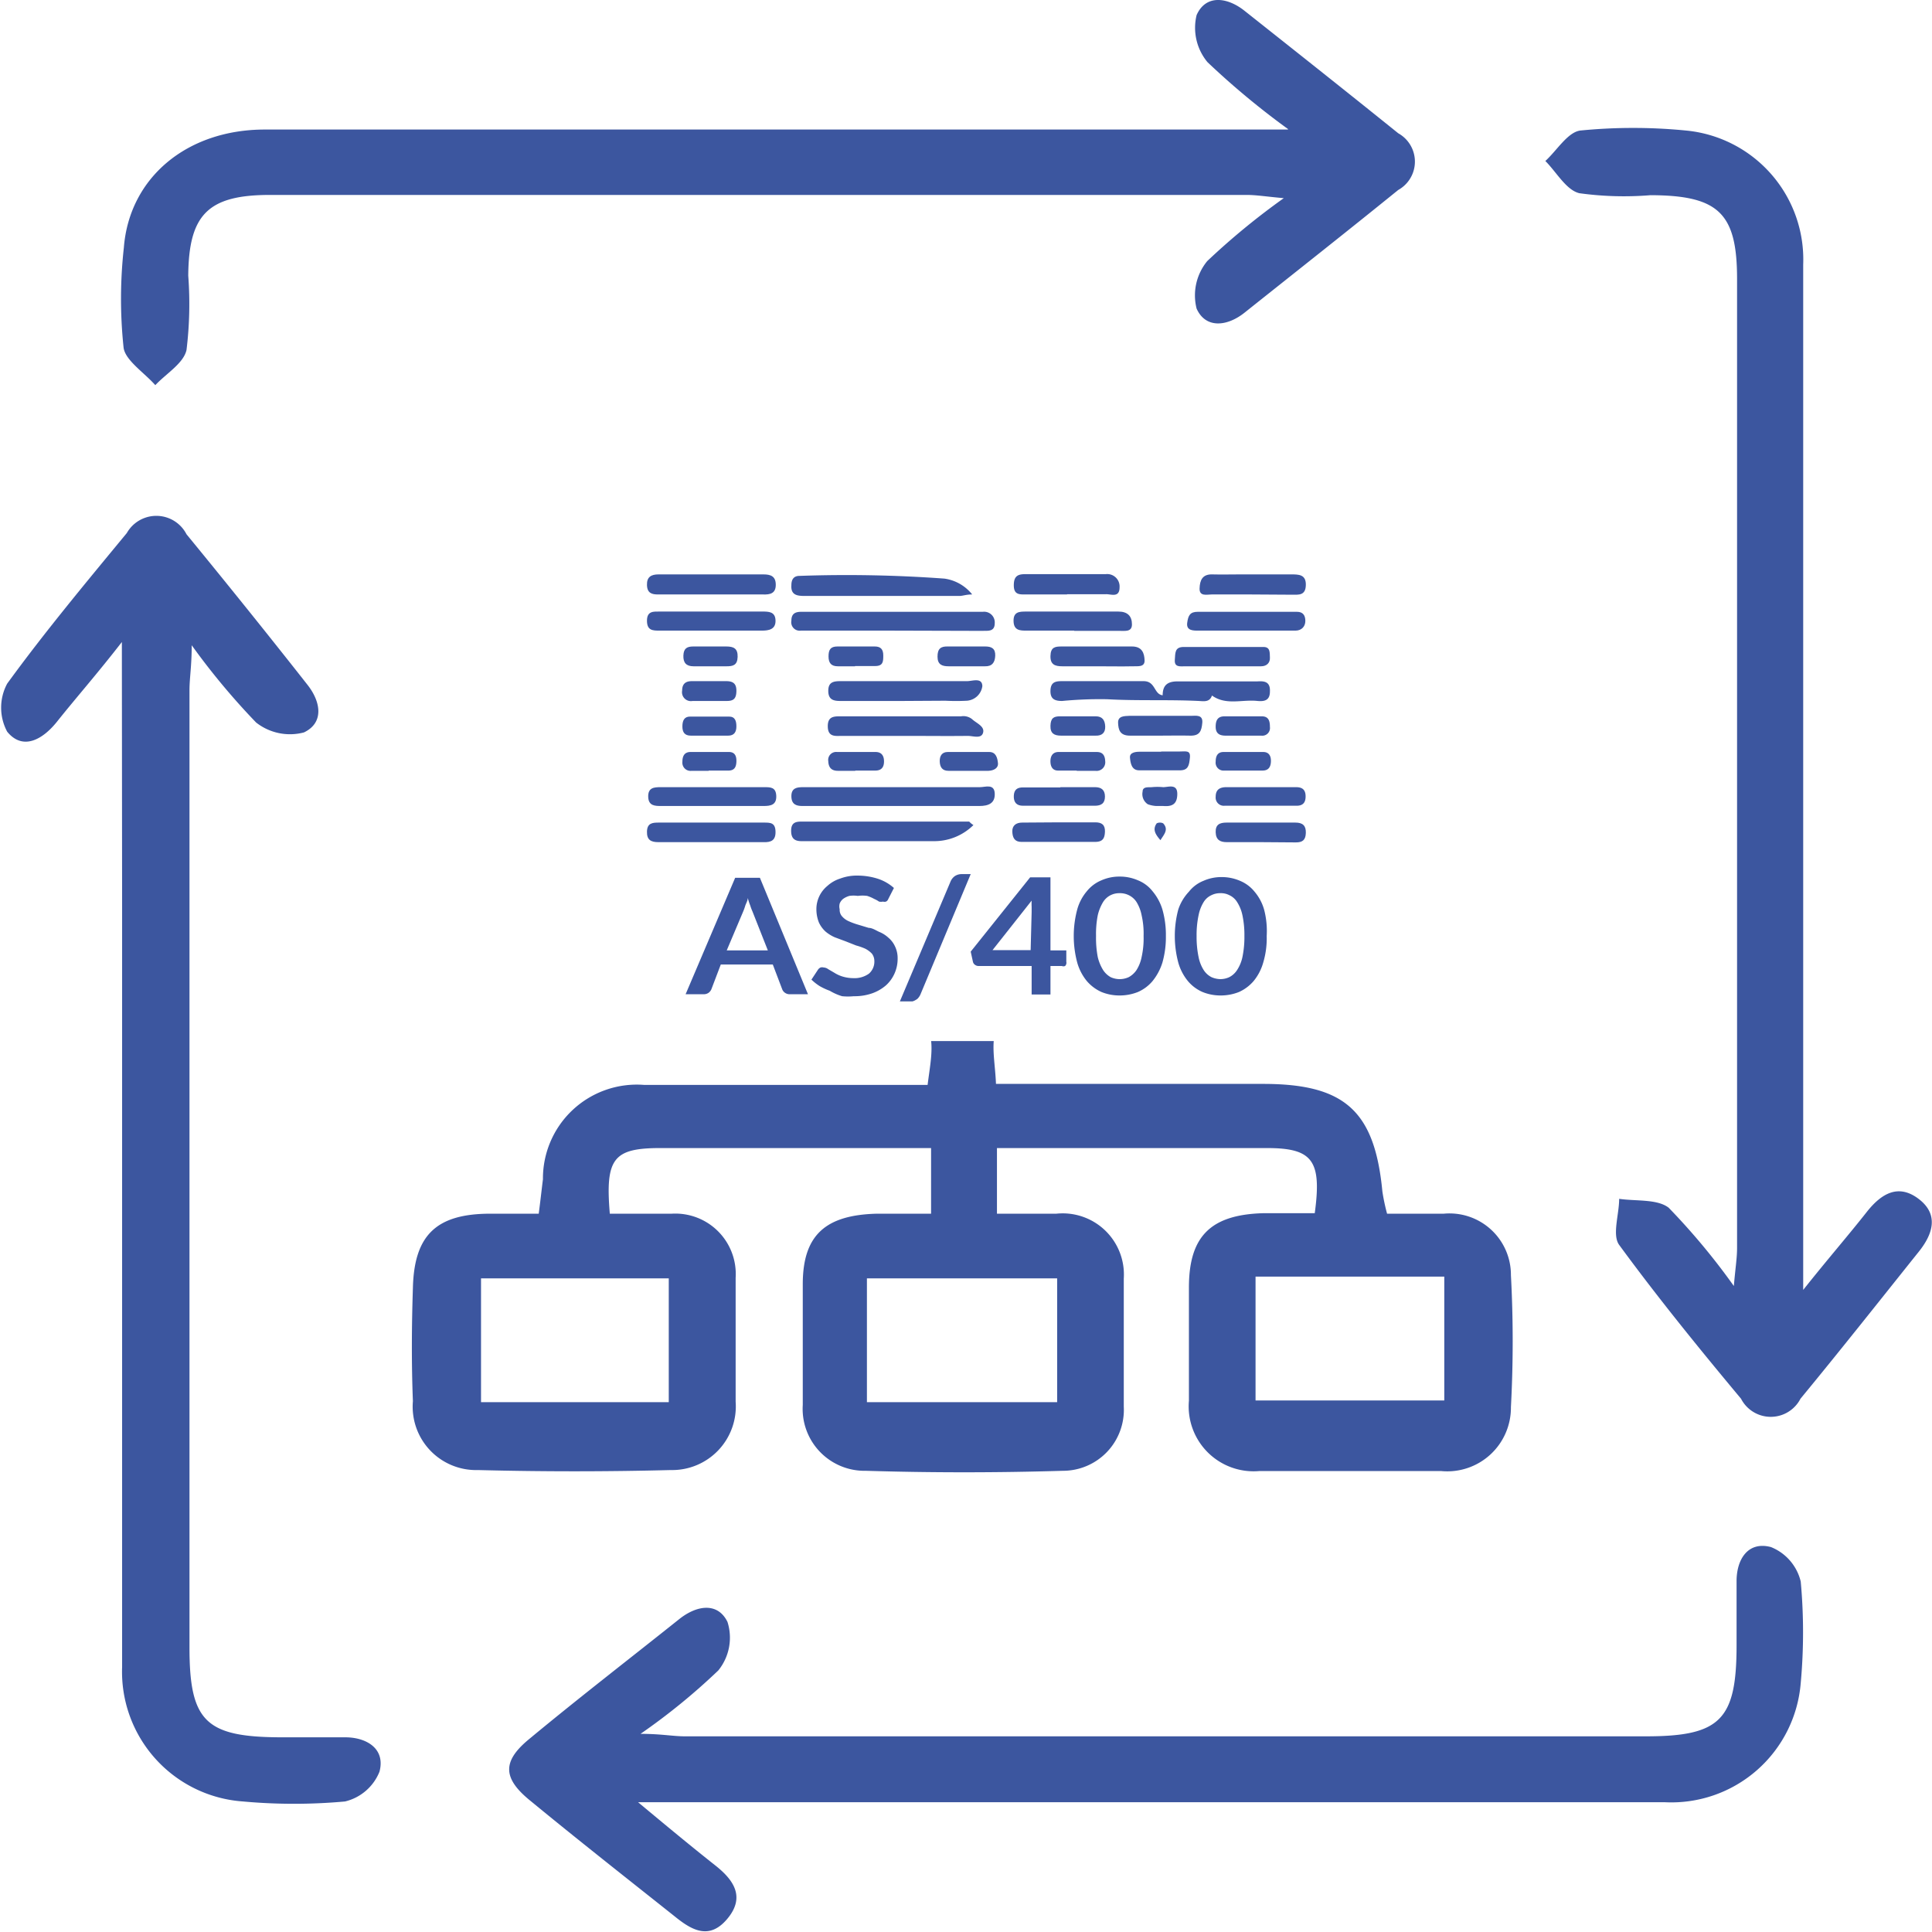
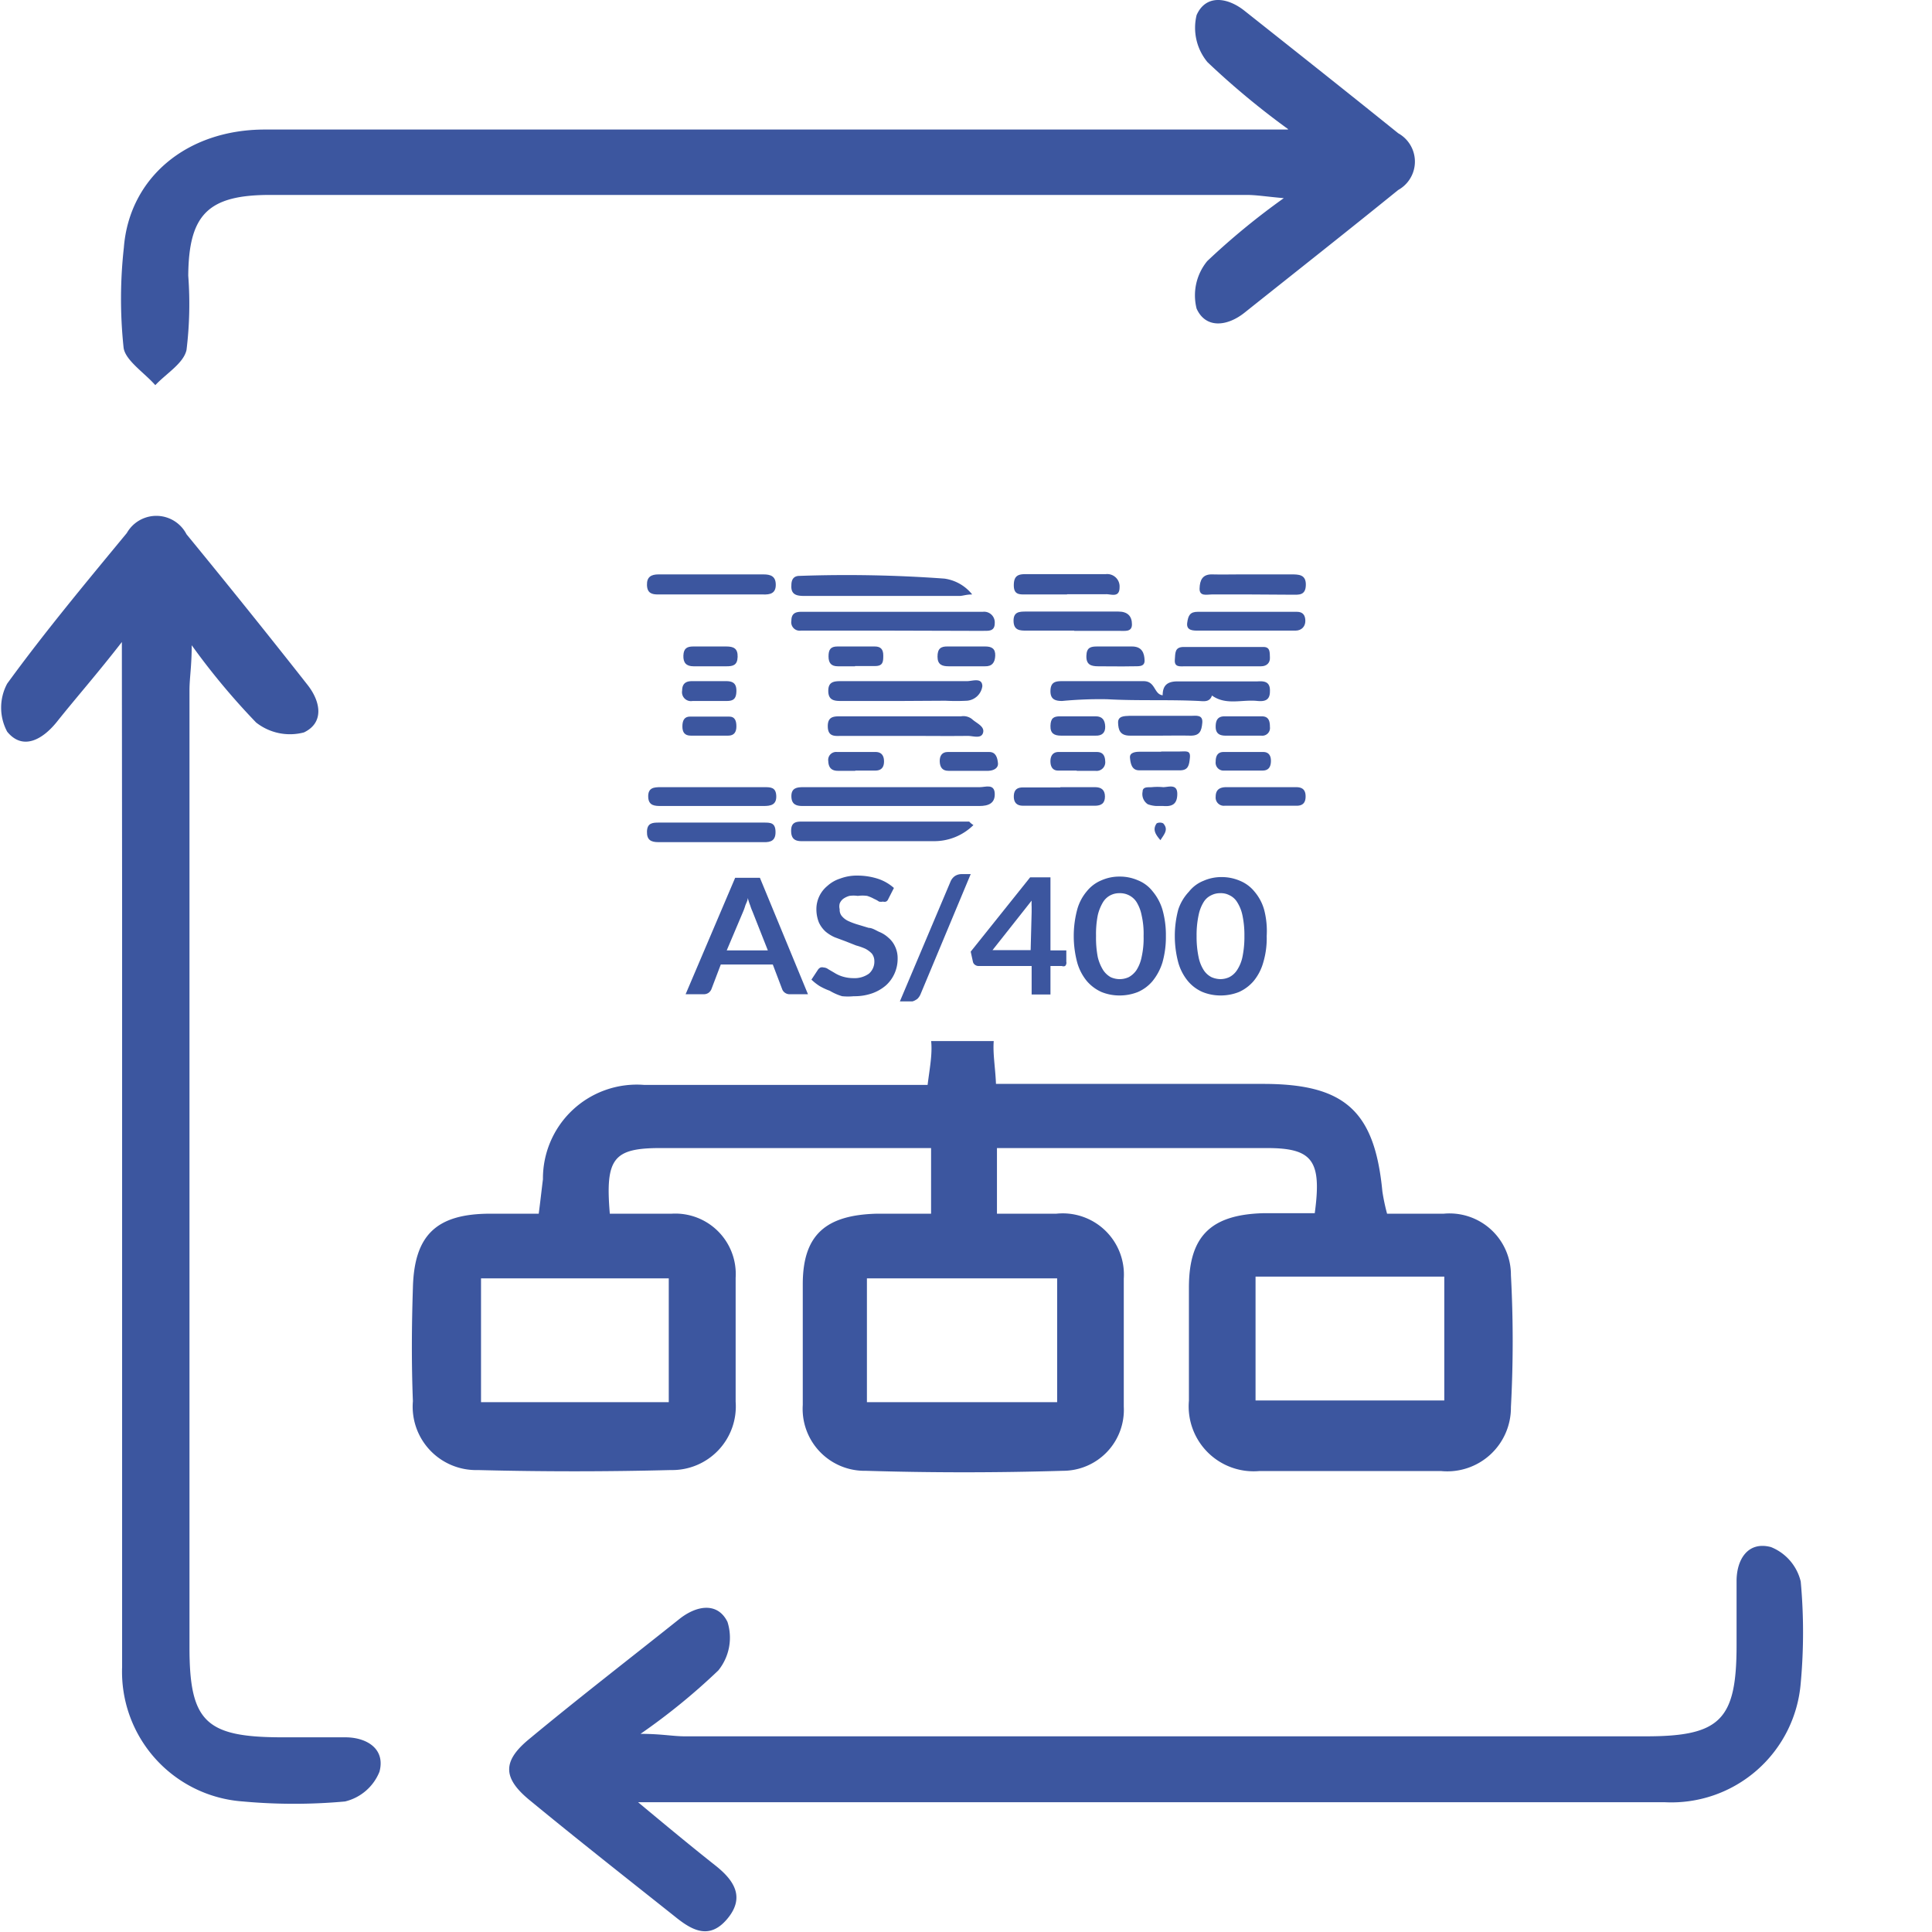
<svg xmlns="http://www.w3.org/2000/svg" id="Layer_1" data-name="Layer 1" viewBox="0 0 78 78">
  <defs>
    <style>.cls-1{fill:none;}.cls-2{fill:#3c569f;}.cls-3{clip-path:url(#clip-path);}</style>
    <clipPath id="clip-path">
      <rect class="cls-1" x="12.4" y="42.03" width="51.19" height="18.71" />
    </clipPath>
  </defs>
  <path class="cls-2" d="M36.05,25.46H32.33a.34.34,0,0,1-.38-.4c0-.28.15-.36.4-.36h7.33a.43.43,0,0,1,.48.46c0,.36-.29.3-.5.31Z" />
  <path class="cls-2" d="M36.14,31.78c1.14,0,2.28,0,3.42,0,.22,0,.58-.15.6.25s-.25.51-.62.51H32.39c-.25,0-.44-.07-.44-.4s.23-.36.47-.36Z" />
  <path class="cls-2" d="M39.3,33.31a2.25,2.25,0,0,1-1.6.65c-1.78,0-3.56,0-5.34,0-.29,0-.42-.12-.42-.42s.15-.37.4-.37l6.79,0S39.2,33.25,39.3,33.31Z" />
  <path class="cls-2" d="M39.25,24c-.25,0-.38.06-.51.06H32.53c-.29,0-.61,0-.58-.43,0-.22.08-.38.33-.38a54.39,54.39,0,0,1,5.85.11A1.74,1.74,0,0,1,39.25,24Z" />
  <path class="cls-2" d="M36.43,28.3h-2.5c-.28,0-.49-.05-.49-.41s.22-.39.5-.39c1.7,0,3.4,0,5.1,0,.22,0,.61-.16.62.2a.68.68,0,0,1-.62.59,8.42,8.42,0,0,1-.87,0Z" />
  <path class="cls-2" d="M36.63,29.71H34c-.26,0-.57.06-.58-.37s.26-.42.54-.42H38.8a.56.56,0,0,1,.44.11c.18.17.52.29.45.55s-.4.13-.62.13C38.26,29.72,37.45,29.71,36.63,29.71Z" />
  <path class="cls-2" d="M28.72,24H26.57c-.25,0-.44-.05-.45-.38s.17-.43.47-.43q2.11,0,4.23,0c.29,0,.5.07.5.42s-.23.4-.51.39Z" />
-   <path class="cls-2" d="M28.72,25.46H26.63c-.27,0-.51,0-.51-.4s.27-.37.52-.37q2.07,0,4.14,0c.25,0,.52,0,.53.36s-.27.41-.55.41Z" />
  <path class="cls-2" d="M28.68,34h-2.1c-.3,0-.47-.09-.46-.43s.22-.36.47-.36h4.25c.26,0,.46,0,.47.36s-.18.44-.48.43Z" />
  <path class="cls-2" d="M50.29,25.46c-.64,0-1.28,0-1.92,0-.2,0-.48,0-.44-.31s.12-.45.43-.45h4c.25,0,.34.15.34.37s-.15.39-.4.39c-.68,0-1.35,0-2,0Z" />
  <path class="cls-2" d="M43.37,25.46H41.45c-.26,0-.52,0-.53-.38s.23-.39.5-.39h3.73c.38,0,.55.19.55.52s-.32.25-.52.26c-.61,0-1.21,0-1.81,0Z" />
  <path class="cls-2" d="M28.7,32.54h-2c-.25,0-.52,0-.53-.37s.23-.39.5-.39h4.19c.25,0,.47,0,.48.36s-.23.4-.51.4Z" />
  <path class="cls-2" d="M50.53,24c-.54,0-1.08,0-1.62,0-.18,0-.49.09-.48-.24s.11-.58.51-.57.74,0,1.1,0h2.09c.3,0,.6,0,.59.43s-.29.39-.56.39Z" />
  <path class="cls-2" d="M43.08,24H41.39c-.25,0-.46,0-.46-.37s.16-.45.46-.45c1.09,0,2.17,0,3.25,0a.5.5,0,0,1,.56.53c0,.44-.35.27-.55.28-.52,0-1,0-1.57,0Z" />
  <path class="cls-2" d="M51.27,27.92c0,.38-.25.4-.5.38-.62-.07-1.27.19-1.84-.22-.09.28-.34.23-.53.22-1.23-.06-2.46,0-3.7-.07a16.17,16.17,0,0,0-1.82.07c-.3,0-.48-.08-.47-.42s.2-.38.46-.38c1.1,0,2.2,0,3.3,0,.49,0,.41.53.77.57,0-.42.21-.57.64-.56,1.06,0,2.12,0,3.18,0C51.05,27.49,51.29,27.52,51.27,27.92Z" />
  <path class="cls-2" d="M49.29,26.9c-.48,0-1,0-1.44,0-.19,0-.44.05-.42-.25s0-.52.34-.53c1.08,0,2.16,0,3.24,0,.28,0,.25.23.26.43s-.12.35-.36.35Z" />
-   <path class="cls-2" d="M44.34,26.9H42.89c-.3,0-.49-.07-.48-.42s.18-.38.45-.38H45.7c.41,0,.5.27.51.56s-.29.23-.48.24C45.26,26.91,44.8,26.9,44.34,26.9Z" />
-   <path class="cls-2" d="M42.77,33.2h1.45c.26,0,.4.1.39.38s-.1.4-.37.41h-3c-.27,0-.36-.16-.37-.41s.15-.37.4-.37Z" />
-   <path class="cls-2" d="M50.92,34H49.53c-.27,0-.44-.09-.45-.4s.16-.39.44-.39H52.3c.3,0,.43.13.42.42s-.14.38-.4.38Z" />
+   <path class="cls-2" d="M44.34,26.9c-.3,0-.49-.07-.48-.42s.18-.38.45-.38H45.7c.41,0,.5.27.51.56s-.29.23-.48.24C45.26,26.91,44.8,26.9,44.34,26.9Z" />
  <path class="cls-2" d="M46.84,29.7c-.41,0-.81,0-1.22,0s-.47-.24-.48-.52.26-.27.46-.28q1.24,0,2.49,0c.19,0,.48-.06.45.28s-.11.53-.49.52S47.24,29.7,46.84,29.7Z" />
  <path class="cls-2" d="M42.81,31.78h1.4c.24,0,.4.1.4.38s-.16.37-.41.37H41.3c-.26,0-.38-.14-.37-.4s.15-.34.37-.34h1.51Z" />
  <path class="cls-2" d="M50.93,31.78h1.4c.23,0,.37.09.38.34s-.08.41-.36.41H49.44a.33.33,0,0,1-.36-.36c0-.28.15-.38.4-.39Z" />
  <path class="cls-2" d="M46.88,30.34c.25,0,.5,0,.75,0s.44-.06.41.25-.07.5-.38.51c-.55,0-1.12,0-1.67,0-.31,0-.35-.3-.37-.51s.22-.24.39-.24.58,0,.87,0Z" />
  <path class="cls-2" d="M39.16,31.12h-.87c-.24,0-.34-.14-.35-.37s.09-.39.32-.39h1.68c.27,0,.33.24.35.45s-.18.3-.38.31Z" />
  <path class="cls-2" d="M39,26.9h-.7c-.27,0-.45-.07-.45-.39s.13-.42.42-.41h1.51c.26,0,.41.09.4.37s-.13.44-.42.43Z" />
  <path class="cls-2" d="M34.52,26.9h-.69c-.27,0-.38-.13-.38-.4s.08-.4.36-.4h1.51c.24,0,.34.12.34.36s0,.43-.33.43h-.81Z" />
  <path class="cls-2" d="M28.65,26.9H28c-.29,0-.42-.14-.41-.43s.14-.37.4-.37h1.33c.3,0,.47.08.46.42s-.19.38-.45.38Z" />
  <path class="cls-2" d="M34.53,31.12h-.7c-.25,0-.38-.12-.39-.39a.32.32,0,0,1,.35-.37h1.56c.23,0,.34.14.34.38s-.11.37-.35.37-.54,0-.81,0Z" />
  <path class="cls-2" d="M28.65,28.3c-.23,0-.46,0-.69,0a.36.36,0,0,1-.42-.42c0-.27.14-.38.39-.38h1.39c.3,0,.42.12.41.42s-.13.38-.39.38S28.88,28.3,28.65,28.3Z" />
  <path class="cls-2" d="M50.17,29.7h-.69c-.25,0-.4-.09-.4-.36s.09-.42.36-.42q.75,0,1.5,0c.28,0,.33.19.33.43a.31.31,0,0,1-.35.35Z" />
  <path class="cls-2" d="M50.18,31.11c-.25,0-.5,0-.75,0a.32.32,0,0,1-.35-.36c0-.23.08-.39.32-.39H51c.23,0,.32.16.31.39s-.11.36-.34.36S50.43,31.11,50.18,31.11Z" />
  <path class="cls-2" d="M43.53,29.7h-.69c-.28,0-.44-.09-.43-.4s.13-.38.39-.38c.48,0,1,0,1.44,0,.26,0,.37.15.38.41s-.14.38-.39.37Z" />
  <path class="cls-2" d="M43.47,31.11h-.75c-.21,0-.3-.14-.31-.34s.06-.4.31-.41h1.56c.23,0,.33.13.34.37a.35.35,0,0,1-.4.39h-.75Z" />
  <path class="cls-2" d="M28.58,29.7h-.69c-.25,0-.34-.14-.34-.37s.07-.4.31-.4h1.57c.25,0,.3.18.3.4s-.09.37-.33.37Z" />
-   <path class="cls-2" d="M28.61,31.12h-.69a.33.33,0,0,1-.37-.36c0-.22.07-.39.31-.4h1.57c.25,0,.31.18.3.4s-.09.34-.3.35h-.82Z" />
  <path class="cls-2" d="M46.68,32.54a1.19,1.19,0,0,1-.34-.07.49.49,0,0,1-.21-.51c0-.21.23-.17.37-.18a2.36,2.36,0,0,1,.46,0c.21,0,.57-.15.57.27s-.21.52-.57.49Z" />
  <path class="cls-2" d="M46.85,33.92c-.2-.23-.33-.43-.15-.68a.3.3,0,0,1,.26,0C47.19,33.49,47,33.68,46.85,33.92Z" />
  <path class="cls-2" d="M32.62,40.14h-.73a.32.32,0,0,1-.2-.06.3.3,0,0,1-.11-.14l-.38-1H29.1l-.38,1a.36.36,0,0,1-.11.14.34.34,0,0,1-.2.06h-.73l2-4.7h1Zm-3.28-1.77H31l-.62-1.57a2.07,2.07,0,0,1-.09-.24,2.26,2.26,0,0,1-.1-.31c0,.11-.07.22-.1.31a2.3,2.3,0,0,1-.09.25Z" />
  <path class="cls-2" d="M35.86,36.3a.18.18,0,0,1-.09.1.21.21,0,0,1-.12,0,.41.41,0,0,1-.16,0,1.2,1.2,0,0,0-.2-.11,1.47,1.47,0,0,0-.28-.12,1.4,1.4,0,0,0-.38,0,1.16,1.16,0,0,0-.34,0,.83.83,0,0,0-.25.12.45.45,0,0,0-.14.19.46.46,0,0,0,0,.23A.39.39,0,0,0,34,37a.76.76,0,0,0,.26.19,2.77,2.77,0,0,0,.38.14l.43.13c.14,0,.29.1.42.16a1.23,1.23,0,0,1,.38.24,1,1,0,0,1,.26.34,1.09,1.09,0,0,1,.11.5,1.45,1.45,0,0,1-.12.59,1.42,1.42,0,0,1-.35.49,1.73,1.73,0,0,1-.55.32,2.15,2.15,0,0,1-.75.12,2.42,2.42,0,0,1-.47,0A2.13,2.13,0,0,1,33.5,40a2.57,2.57,0,0,1-.41-.19,2.1,2.1,0,0,1-.33-.26l.27-.41a.25.25,0,0,1,.1-.08.21.21,0,0,1,.12,0,.34.34,0,0,1,.19.07l.24.14a1.35,1.35,0,0,0,.32.15,1.52,1.52,0,0,0,.45.07,1,1,0,0,0,.63-.18.64.64,0,0,0,.22-.51.49.49,0,0,0-.1-.3,1,1,0,0,0-.27-.2,2.64,2.64,0,0,0-.37-.13L34.13,38l-.43-.16a1.54,1.54,0,0,1-.37-.23,1.14,1.14,0,0,1-.27-.37,1.44,1.44,0,0,1-.1-.54,1.21,1.21,0,0,1,.44-.93,1.4,1.4,0,0,1,.52-.3,1.9,1.9,0,0,1,.7-.12,2.72,2.72,0,0,1,.83.13,1.83,1.83,0,0,1,.64.37Z" />
  <path class="cls-2" d="M37.16,40.15a.57.57,0,0,1-.08.13.31.31,0,0,1-.11.09.42.42,0,0,1-.14.06l-.13,0h-.37l2.05-4.85a.51.51,0,0,1,.17-.21.5.5,0,0,1,.27-.08h.37Z" />
  <path class="cls-2" d="M42.41,38.37h.64v.46A.18.18,0,0,1,43,39a.17.17,0,0,1-.13,0h-.46v1.15h-.76V39H39.52a.24.24,0,0,1-.16-.05.2.2,0,0,1-.08-.12l-.09-.41,2.4-3h.82Zm-.76-1.54c0-.07,0-.14,0-.22a2.42,2.42,0,0,1,0-.25l-1.58,2h1.54Z" />
  <path class="cls-2" d="M47.07,37.79a3.75,3.75,0,0,1-.14,1.07,2.23,2.23,0,0,1-.4.75,1.61,1.61,0,0,1-.59.44,2,2,0,0,1-.74.14,1.94,1.94,0,0,1-.73-.14,1.69,1.69,0,0,1-.59-.44,2.05,2.05,0,0,1-.39-.75,4.16,4.16,0,0,1,0-2.14,1.93,1.93,0,0,1,.39-.74,1.48,1.48,0,0,1,.59-.44,1.77,1.77,0,0,1,.73-.15,1.81,1.81,0,0,1,.74.15,1.41,1.41,0,0,1,.59.44,2.09,2.09,0,0,1,.4.74A3.75,3.75,0,0,1,47.07,37.79Zm-.9,0a3.32,3.32,0,0,0-.08-.84,1.6,1.6,0,0,0-.21-.54.78.78,0,0,0-.31-.27.8.8,0,0,0-.37-.08.78.78,0,0,0-.36.08.76.76,0,0,0-.3.27,1.83,1.83,0,0,0-.22.54,3.93,3.93,0,0,0-.07.84,4.1,4.1,0,0,0,.07.85,1.76,1.76,0,0,0,.22.53.88.88,0,0,0,.3.28.87.87,0,0,0,.73,0,.9.9,0,0,0,.31-.28,1.54,1.54,0,0,0,.21-.53A3.45,3.45,0,0,0,46.17,37.79Z" />
  <path class="cls-2" d="M51.14,37.79A3.41,3.41,0,0,1,51,38.86a2.05,2.05,0,0,1-.39.75,1.69,1.69,0,0,1-.59.44,2,2,0,0,1-.74.14,1.94,1.94,0,0,1-.73-.14,1.61,1.61,0,0,1-.59-.44,2.05,2.05,0,0,1-.39-.75,4.16,4.16,0,0,1,0-2.14A1.93,1.93,0,0,1,48,36a1.41,1.41,0,0,1,.59-.44,1.77,1.77,0,0,1,.73-.15,1.85,1.85,0,0,1,.74.15,1.48,1.48,0,0,1,.59.44,1.93,1.93,0,0,1,.39.74A3.41,3.41,0,0,1,51.14,37.79Zm-.9,0a3.85,3.85,0,0,0-.08-.84,1.6,1.6,0,0,0-.22-.54.72.72,0,0,0-.31-.27.73.73,0,0,0-.36-.08.78.78,0,0,0-.36.08.72.72,0,0,0-.31.27,1.6,1.6,0,0,0-.21.54,3.85,3.85,0,0,0-.08.84,4,4,0,0,0,.08.85,1.54,1.54,0,0,0,.21.53.82.82,0,0,0,.31.28.94.94,0,0,0,.36.08.86.86,0,0,0,.36-.08.82.82,0,0,0,.31-.28,1.54,1.54,0,0,0,.22-.53A4,4,0,0,0,50.24,37.79Z" />
  <path class="cls-2" d="M52,5.21a32,32,0,0,1-3.25-2.7,2.17,2.17,0,0,1-.44-1.9c.37-.84,1.24-.73,1.94-.17,2.07,1.64,4.14,3.28,6.2,4.94a1.31,1.31,0,0,1,0,2.29c-2.06,1.67-4.13,3.3-6.2,4.95-.7.56-1.57.66-1.94-.16a2.18,2.18,0,0,1,.43-1.92A28.83,28.83,0,0,1,51.83,8c-.69-.06-1.1-.13-1.5-.13H10.9c-2.5,0-3.28.79-3.3,3.26a15.26,15.26,0,0,1-.07,3c-.12.54-.82.95-1.26,1.42-.44-.5-1.21-1-1.28-1.51A18.73,18.73,0,0,1,5,10c.22-2.83,2.55-4.77,5.69-4.77H52Z" />
  <path class="cls-2" d="M4.92,25.92c-1,1.29-1.85,2.25-2.63,3.23-.59.73-1.38,1.15-2,.39a2.05,2.05,0,0,1,0-1.94c1.52-2.09,3.18-4.08,4.83-6.08a1.37,1.37,0,0,1,2.41.05c1.64,2,3.25,4,4.87,6.06.56.7.69,1.55-.13,1.94a2.21,2.21,0,0,1-1.93-.4,28.34,28.34,0,0,1-2.6-3.12c0,.84-.09,1.33-.09,1.81V66.51c0,3,.66,3.62,3.7,3.63.86,0,1.73,0,2.59,0s1.63.46,1.38,1.39a2,2,0,0,1-1.39,1.2,22.67,22.67,0,0,1-4.12,0A5.25,5.25,0,0,1,4.93,67.3q0-15.36,0-30.73Z" />
-   <path class="cls-2" d="M72.79,52.09c1-1.26,1.83-2.21,2.6-3.19.58-.72,1.26-1.12,2.08-.49s.56,1.42,0,2.12c-1.6,2-3.18,4-4.78,5.94a1.35,1.35,0,0,1-2.4,0c-1.67-2-3.36-4.08-4.92-6.21-.29-.4,0-1.23,0-1.86.67.1,1.54,0,2,.36A27.12,27.12,0,0,1,70,51.92c.06-.71.13-1.12.13-1.54V11.26c0-2.66-.75-3.37-3.49-3.38a13.13,13.13,0,0,1-2.88-.08c-.53-.13-.92-.85-1.37-1.3.47-.43.9-1.16,1.41-1.23a21.75,21.75,0,0,1,4.27,0,5.23,5.23,0,0,1,4.73,5.41c0,6.75,0,13.49,0,20.24V52.09Z" />
  <path class="cls-2" d="M25.86,70c.83,0,1.31.1,1.79.1H66.46c3,0,3.65-.67,3.65-3.68,0-.86,0-1.73,0-2.59s.45-1.62,1.39-1.37a2,2,0,0,1,1.2,1.39,22.46,22.46,0,0,1,0,4.1,5.24,5.24,0,0,1-5.5,4.81H25.76c1.2,1,2.13,1.77,3.09,2.53.77.6,1.25,1.29.52,2.17s-1.44.47-2.13-.09c-1.95-1.55-3.91-3.09-5.83-4.67-1.11-.9-1.14-1.58-.07-2.47,2-1.66,4.05-3.24,6.08-4.86.7-.56,1.55-.7,1.95.11A2.1,2.1,0,0,1,29,67.44,25.65,25.65,0,0,1,25.86,70Z" />
  <g class="cls-3">
    <path class="cls-2" d="M56,49c.78,0,1.54,0,2.29,0A2.48,2.48,0,0,1,61,51.48a49.88,49.88,0,0,1,0,5.33,2.57,2.57,0,0,1-2.82,2.58c-2.45,0-4.89,0-7.34,0A2.62,2.62,0,0,1,48,56.55c0-1.53,0-3,0-4.57,0-2.07.88-2.94,3-3,.7,0,1.4,0,2.08,0,.29-2.13-.09-2.63-1.93-2.63-3.6,0-7.21,0-10.9,0V49c.82,0,1.61,0,2.4,0a2.47,2.47,0,0,1,2.72,2.62c0,1.72,0,3.45,0,5.17a2.46,2.46,0,0,1-2.46,2.59q-4,.12-7.95,0a2.5,2.5,0,0,1-2.55-2.66c0-1.62,0-3.24,0-4.87,0-2,.93-2.8,3-2.85.7,0,1.4,0,2.18,0V46.35H26.67c-1.9,0-2.24.41-2.05,2.65.81,0,1.66,0,2.5,0a2.44,2.44,0,0,1,2.58,2.59c0,1.68,0,3.35,0,5a2.57,2.57,0,0,1-2.62,2.76q-3.88.1-7.79,0a2.56,2.56,0,0,1-2.62-2.78c-.06-1.52-.05-3.05,0-4.57.05-2.14.95-3,3.13-3,.6,0,1.21,0,1.95,0,.07-.53.12-1,.17-1.39A3.79,3.79,0,0,1,26,43.8c3.25,0,6.52,0,9.78,0h1.67c.17-1.38.53-2.58-1.08-3.18-.34-.13-.56-.69-.76-1.1-.93-2-2.3-2.61-4.3-1.77-1.61.68-2.6-.18-3.6-1.18S26,34.6,26.66,33.07c.87-1.95.24-3.41-1.81-4.24-1.56-.64-1.62-1.87-1.63-3.24s.1-2.61,1.63-3.26c2.08-.88,2.65-2.26,1.77-4.38-.69-1.65.35-2.55,1.32-3.54s1.9-1.61,3.36-1c2,.85,3.44.26,4.27-1.76.66-1.62,2-1.65,3.39-1.67s2.6.2,3.21,1.73a2.83,2.83,0,0,0,4.15,1.73c1.6-.72,2.59.08,3.61,1.09s1.82,2,1.09,3.6c-.84,1.86-.19,3.35,1.76,4.14,1.53.62,1.73,1.8,1.72,3.21s-.06,2.7-1.7,3.36c-2,.81-2.6,2.23-1.73,4.27.69,1.63-.25,2.57-1.23,3.57s-2,1.67-3.5,1c-1.89-.82-3.33-.16-4.2,1.73-.21.45-.47,1.07-.85,1.21-1.59.57-1.13,1.77-1.08,3.14H51c3.3,0,4.5,1.1,4.81,4.34A8,8,0,0,0,56,49ZM38.66,38.73l.85.45A11.62,11.62,0,0,1,40,37.74,5.5,5.5,0,0,1,46.69,35a1.7,1.7,0,0,0,1.41-.31,1.46,1.46,0,0,0,.15-1.29,5.57,5.57,0,0,1,2.68-6.62,1.64,1.64,0,0,0,.9-1.13A1.65,1.65,0,0,0,51,24.45a5.6,5.6,0,0,1-2.73-6.61A1.57,1.57,0,0,0,48,16.45a1.67,1.67,0,0,0-1.41-.2A5.62,5.62,0,0,1,40,13.51a1.69,1.69,0,0,0-1.16-.87,1.72,1.72,0,0,0-1.13.9,5.6,5.6,0,0,1-6.63,2.7,1.61,1.61,0,0,0-1.4.23,2,2,0,0,0-.18,1.42c.08.63.67,1.42.45,1.84-.91,1.72-.75,4.2-3.38,4.8-.95.22-1.13,1.75-.3,1.94,2,.48,2.48,2.08,3.21,3.64a3.22,3.22,0,0,1,.05,3.15,1.55,1.55,0,0,0,.12,1.41,1.63,1.63,0,0,0,1.42.26,5.61,5.61,0,0,1,6.63,2.7A5.25,5.25,0,0,0,38.66,38.73ZM35,51.61v5h7.68v-5Zm-8,5v-5H19.42v5Zm23.69-5.07v5h7.62v-5Z" />
    <path d="M38.86,33.36A7.85,7.85,0,0,1,31,25.55a7.86,7.86,0,0,1,15.71,0A7.85,7.85,0,0,1,38.86,33.36Zm5.19-7.75a5.2,5.2,0,0,0-10.39-.14,5.2,5.2,0,1,0,10.39.14Z" />
  </g>
</svg>